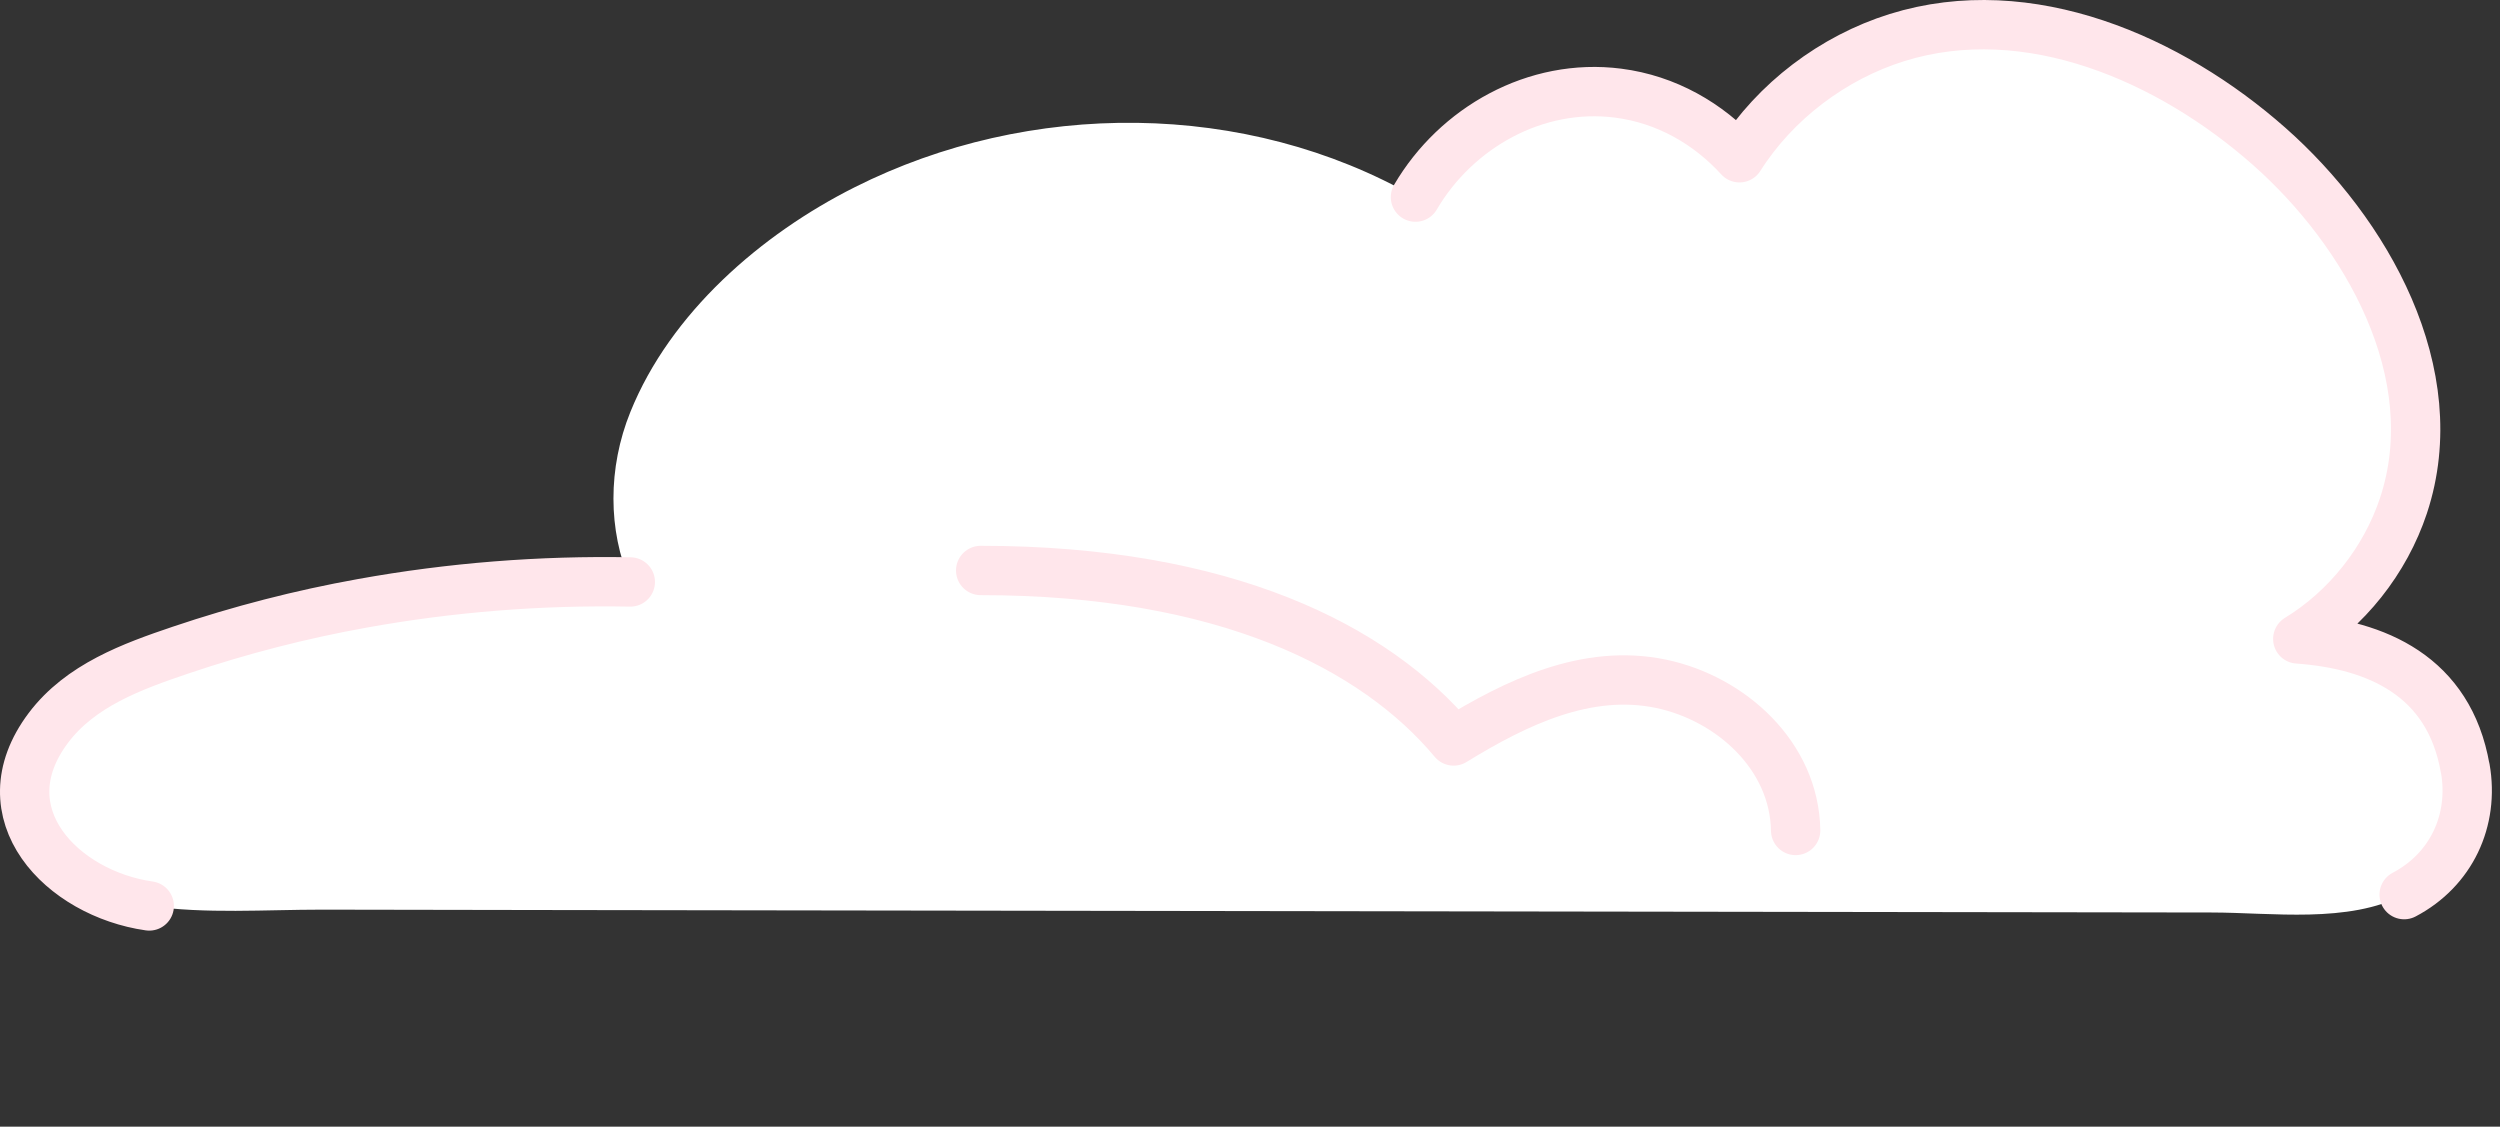
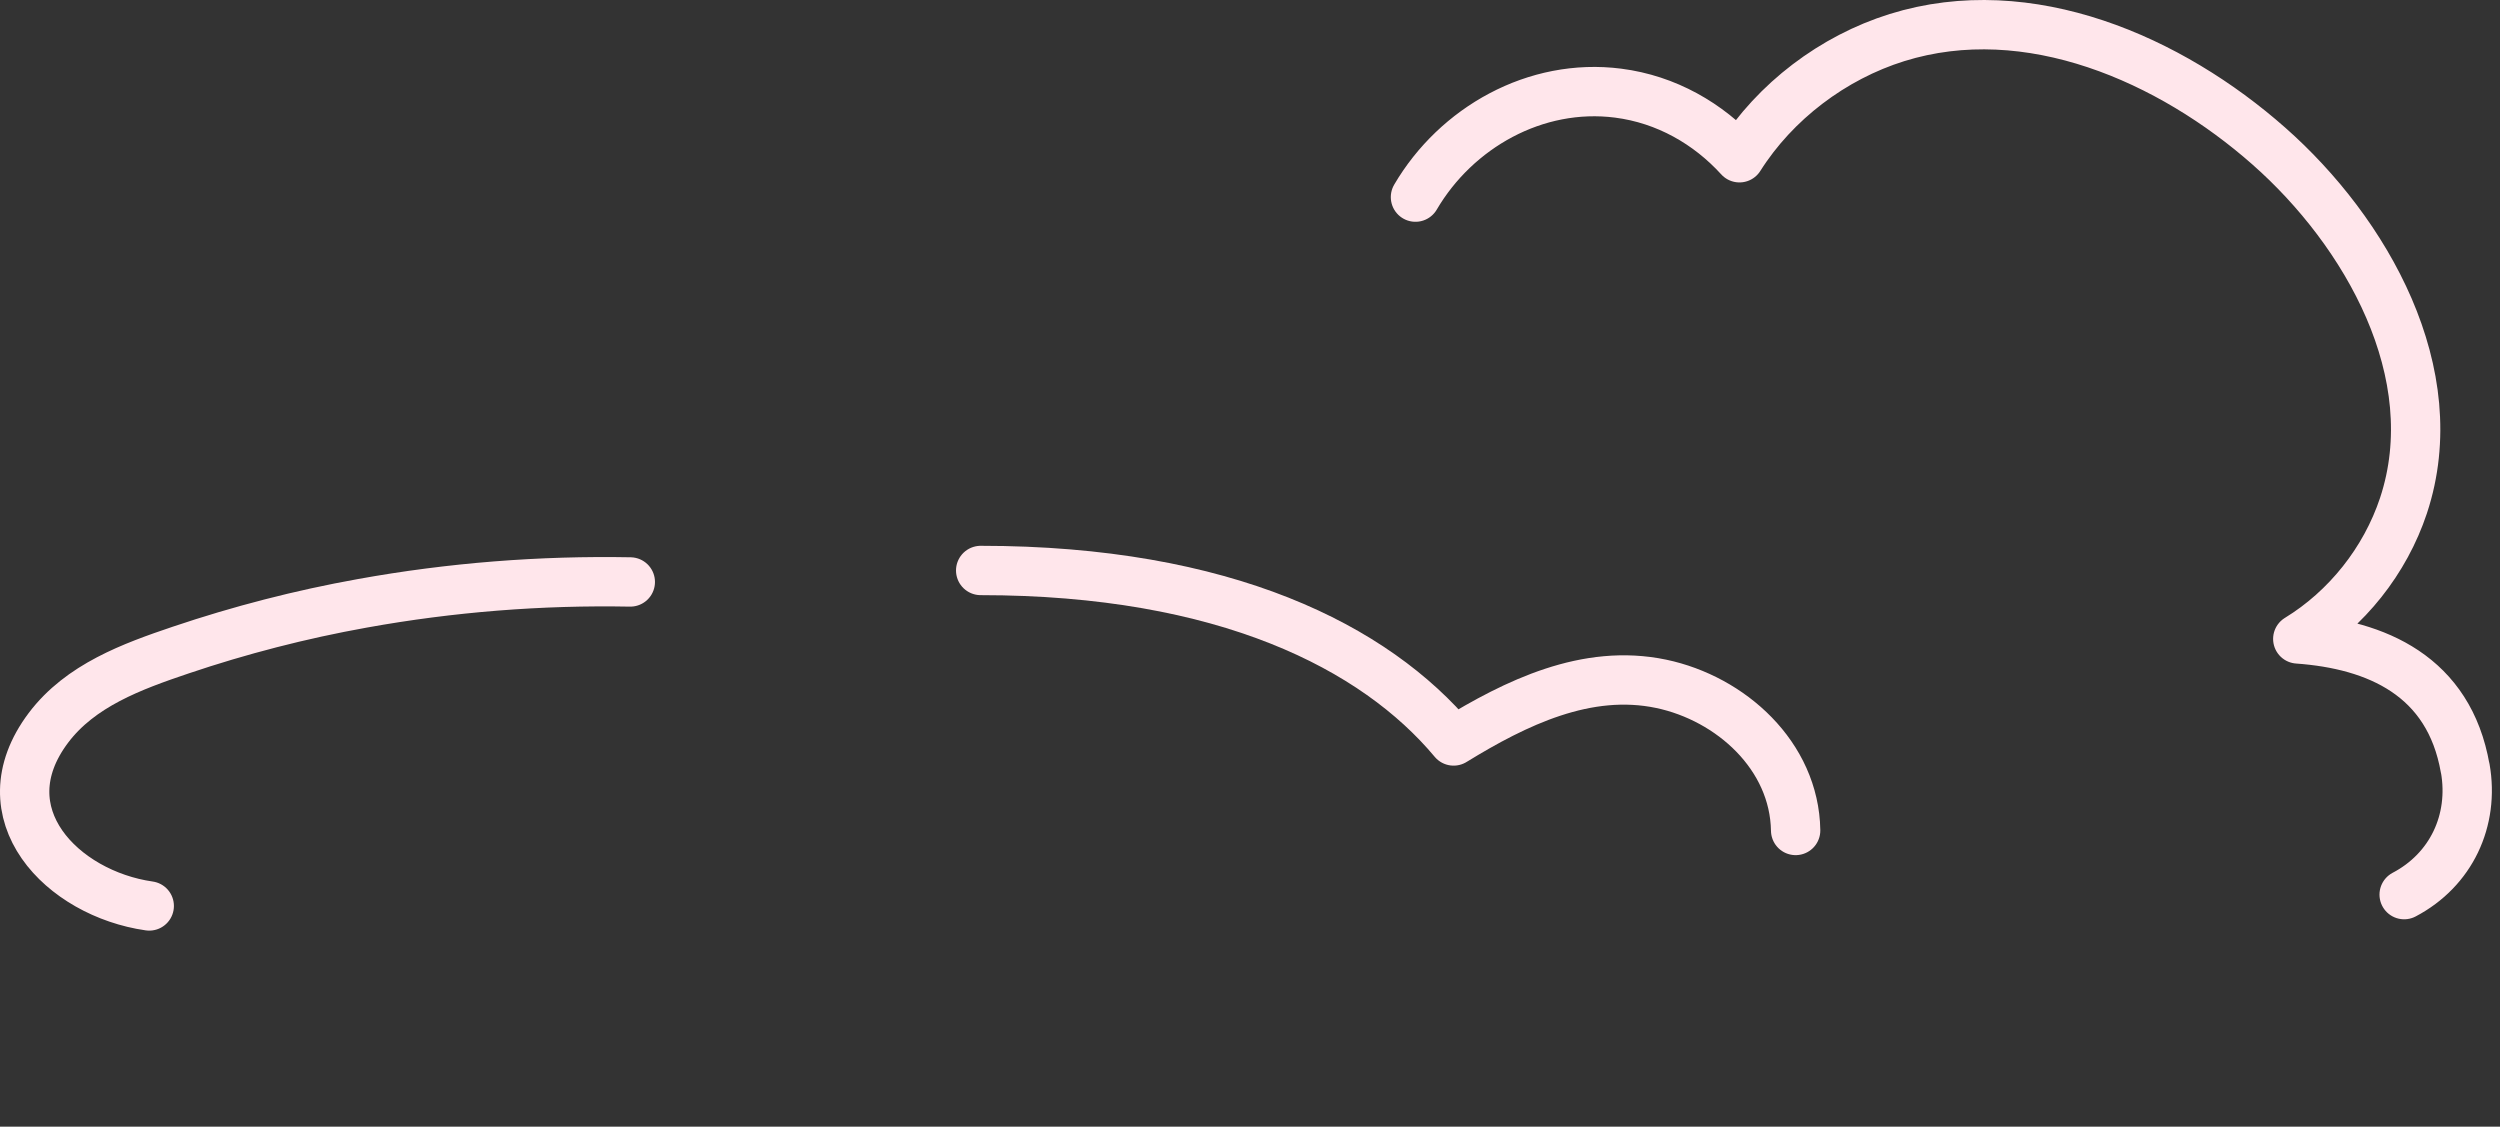
<svg xmlns="http://www.w3.org/2000/svg" width="304" height="137" viewBox="0 0 304 137" fill="none">
  <rect x="0" y="0" width="304" height="137" fill="#333333" stroke="none" />
-   <path d="M299.765 93.43C297.803 82.188 288.993 78.377 279.41 77.693C285.339 74.073 290.036 68.199 292.266 61.474C297.59 45.378 287.693 28.173 275.901 17.772C263.942 7.213 246.725 -0.431 230.675 4.568C222.885 7 215.857 12.324 211.519 19.184C207.731 15.025 202.619 12.078 196.769 11.327C186.726 10.038 177.075 15.519 172.121 23.97C151.508 12.156 125.145 12.1 103.95 22.759C92.539 28.487 81.521 38.048 76.657 50.086C73.899 56.901 73.922 64.489 76.645 70.766C65.74 70.564 54.845 71.416 44.051 73.366C36.563 74.712 29.177 76.617 21.97 79.049C16.063 81.044 9.775 83.342 5.885 88.509C-1.972 98.956 7.589 108.662 18.148 110.164C25.052 111.151 32.226 110.613 39.186 110.613C48.03 110.624 56.873 110.635 65.717 110.658L268.919 110.96C276.215 110.96 285.575 112.339 292.345 108.786C298.061 105.782 300.886 99.774 299.776 93.43H299.765Z" fill="white" />
  <path d="M119.25 69.37C148.953 69.37 167.225 78.69 176.76 90.102C184.346 85.446 192.949 81.256 201.998 83.152C210.484 84.937 218.206 91.897 218.35 100.985" stroke="#FFE6EB" stroke-width="6" stroke-linecap="round" stroke-linejoin="round" />
  <path d="M172.121 23.97C177.075 15.519 186.726 10.038 196.769 11.327C202.619 12.078 207.731 15.025 211.519 19.184C215.857 12.324 222.885 7 230.675 4.568C246.725 -0.431 263.942 7.213 275.901 17.772C287.693 28.173 297.59 45.378 292.266 61.474C290.036 68.199 285.339 74.073 279.41 77.693C288.993 78.377 297.803 82.188 299.765 93.43H299.776C300.886 99.774 298.061 105.782 292.345 108.786M76.645 70.766C65.74 70.564 54.845 71.416 44.051 73.366C36.563 74.712 29.177 76.617 21.97 79.049C16.063 81.044 9.775 83.342 5.885 88.509C-1.972 98.956 7.589 108.662 18.148 110.164" stroke="#FFE6EB" stroke-width="6" stroke-linecap="round" stroke-linejoin="round" />
</svg>